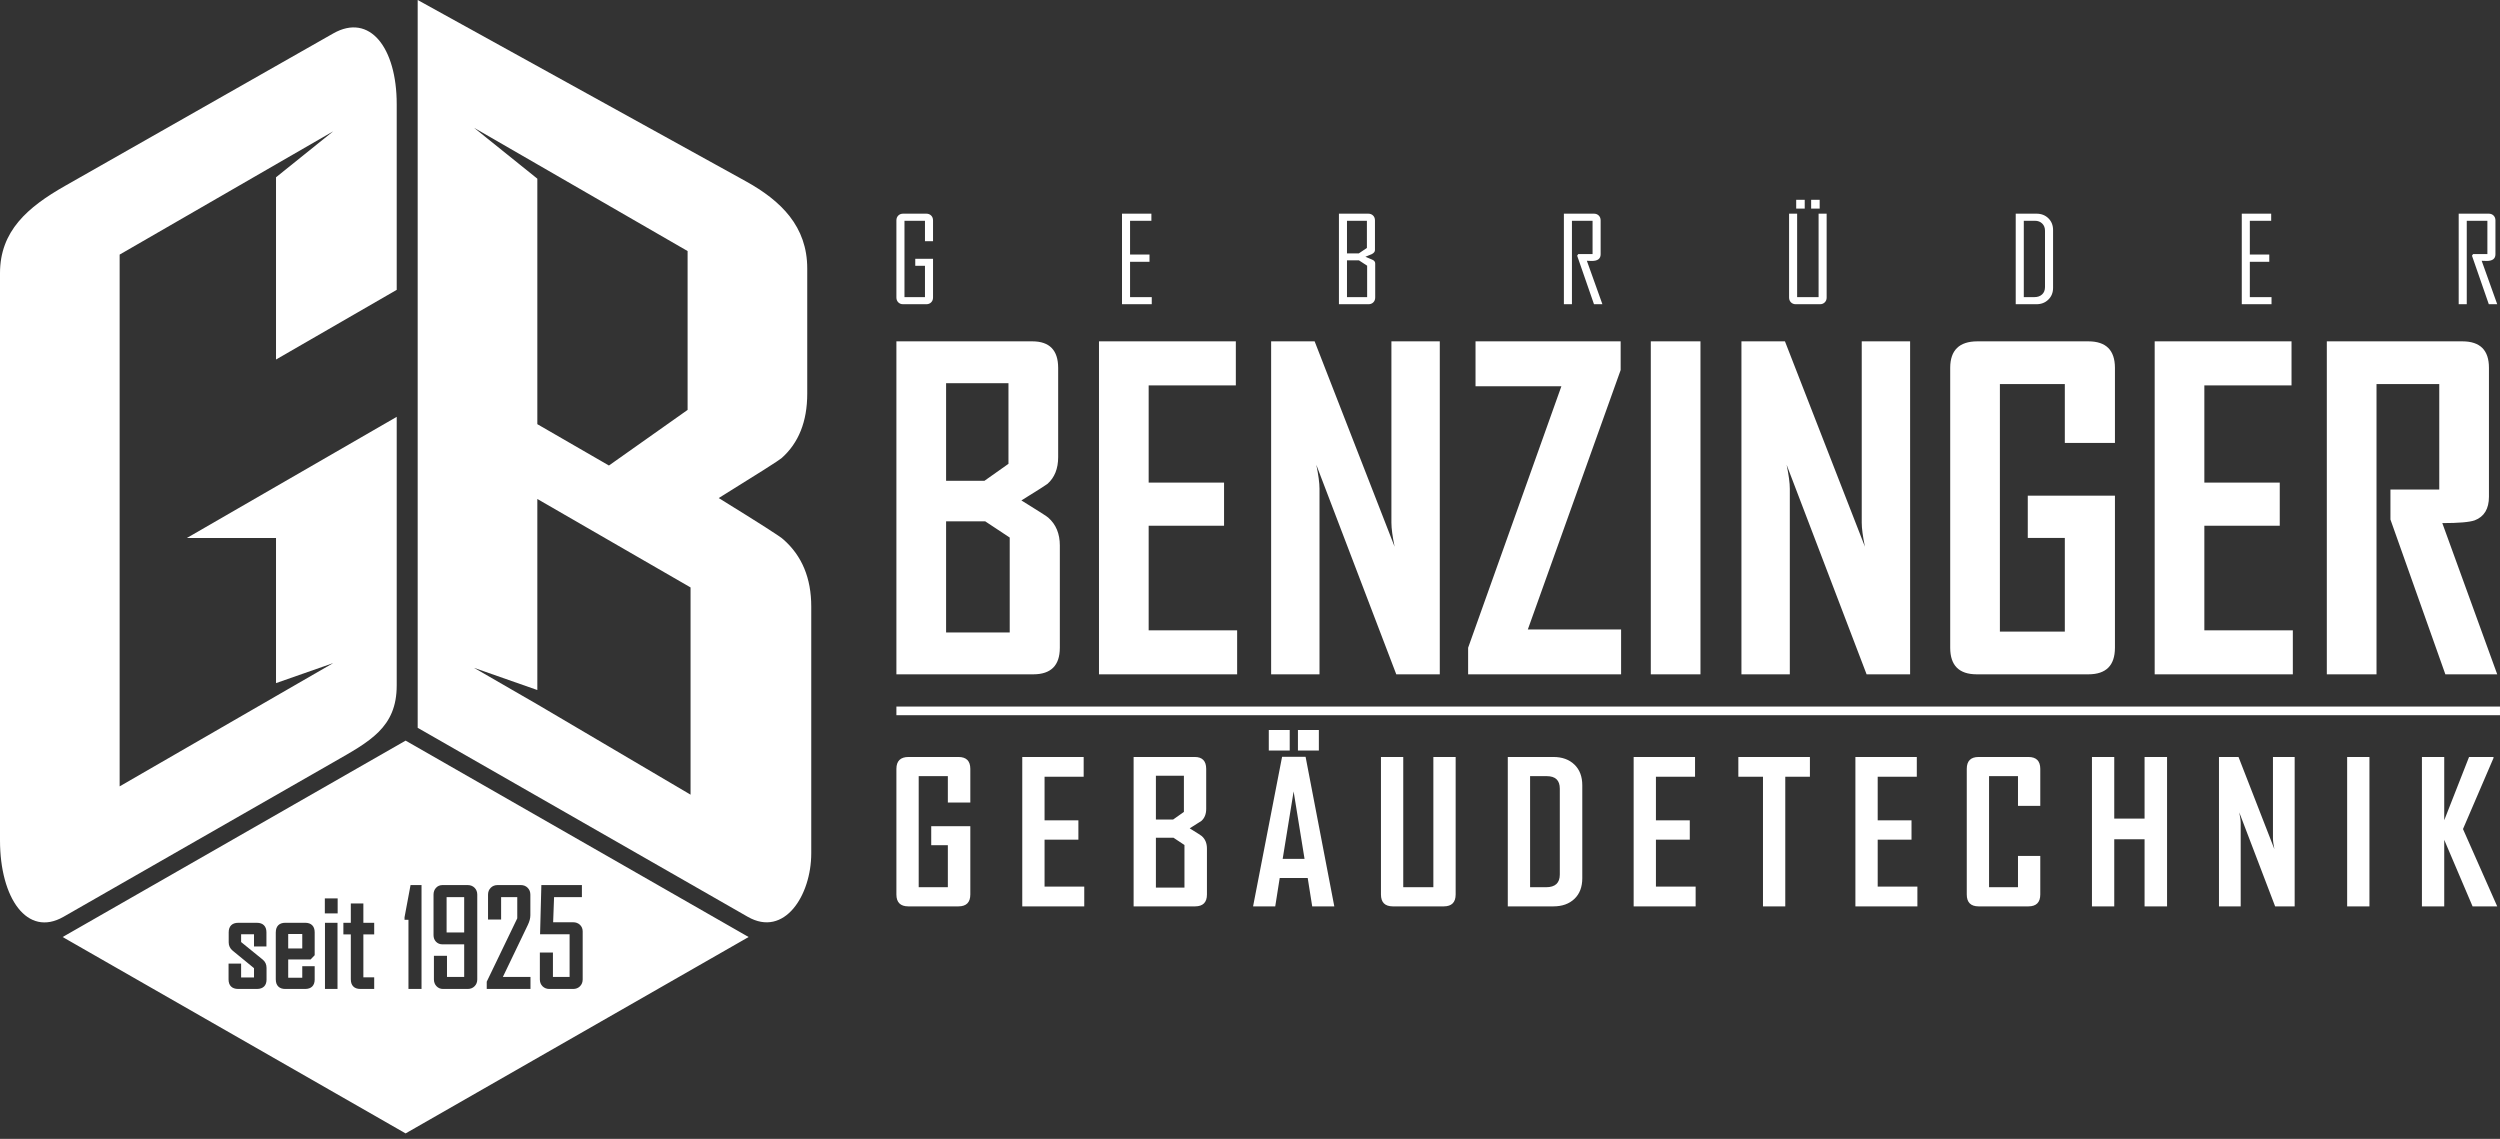
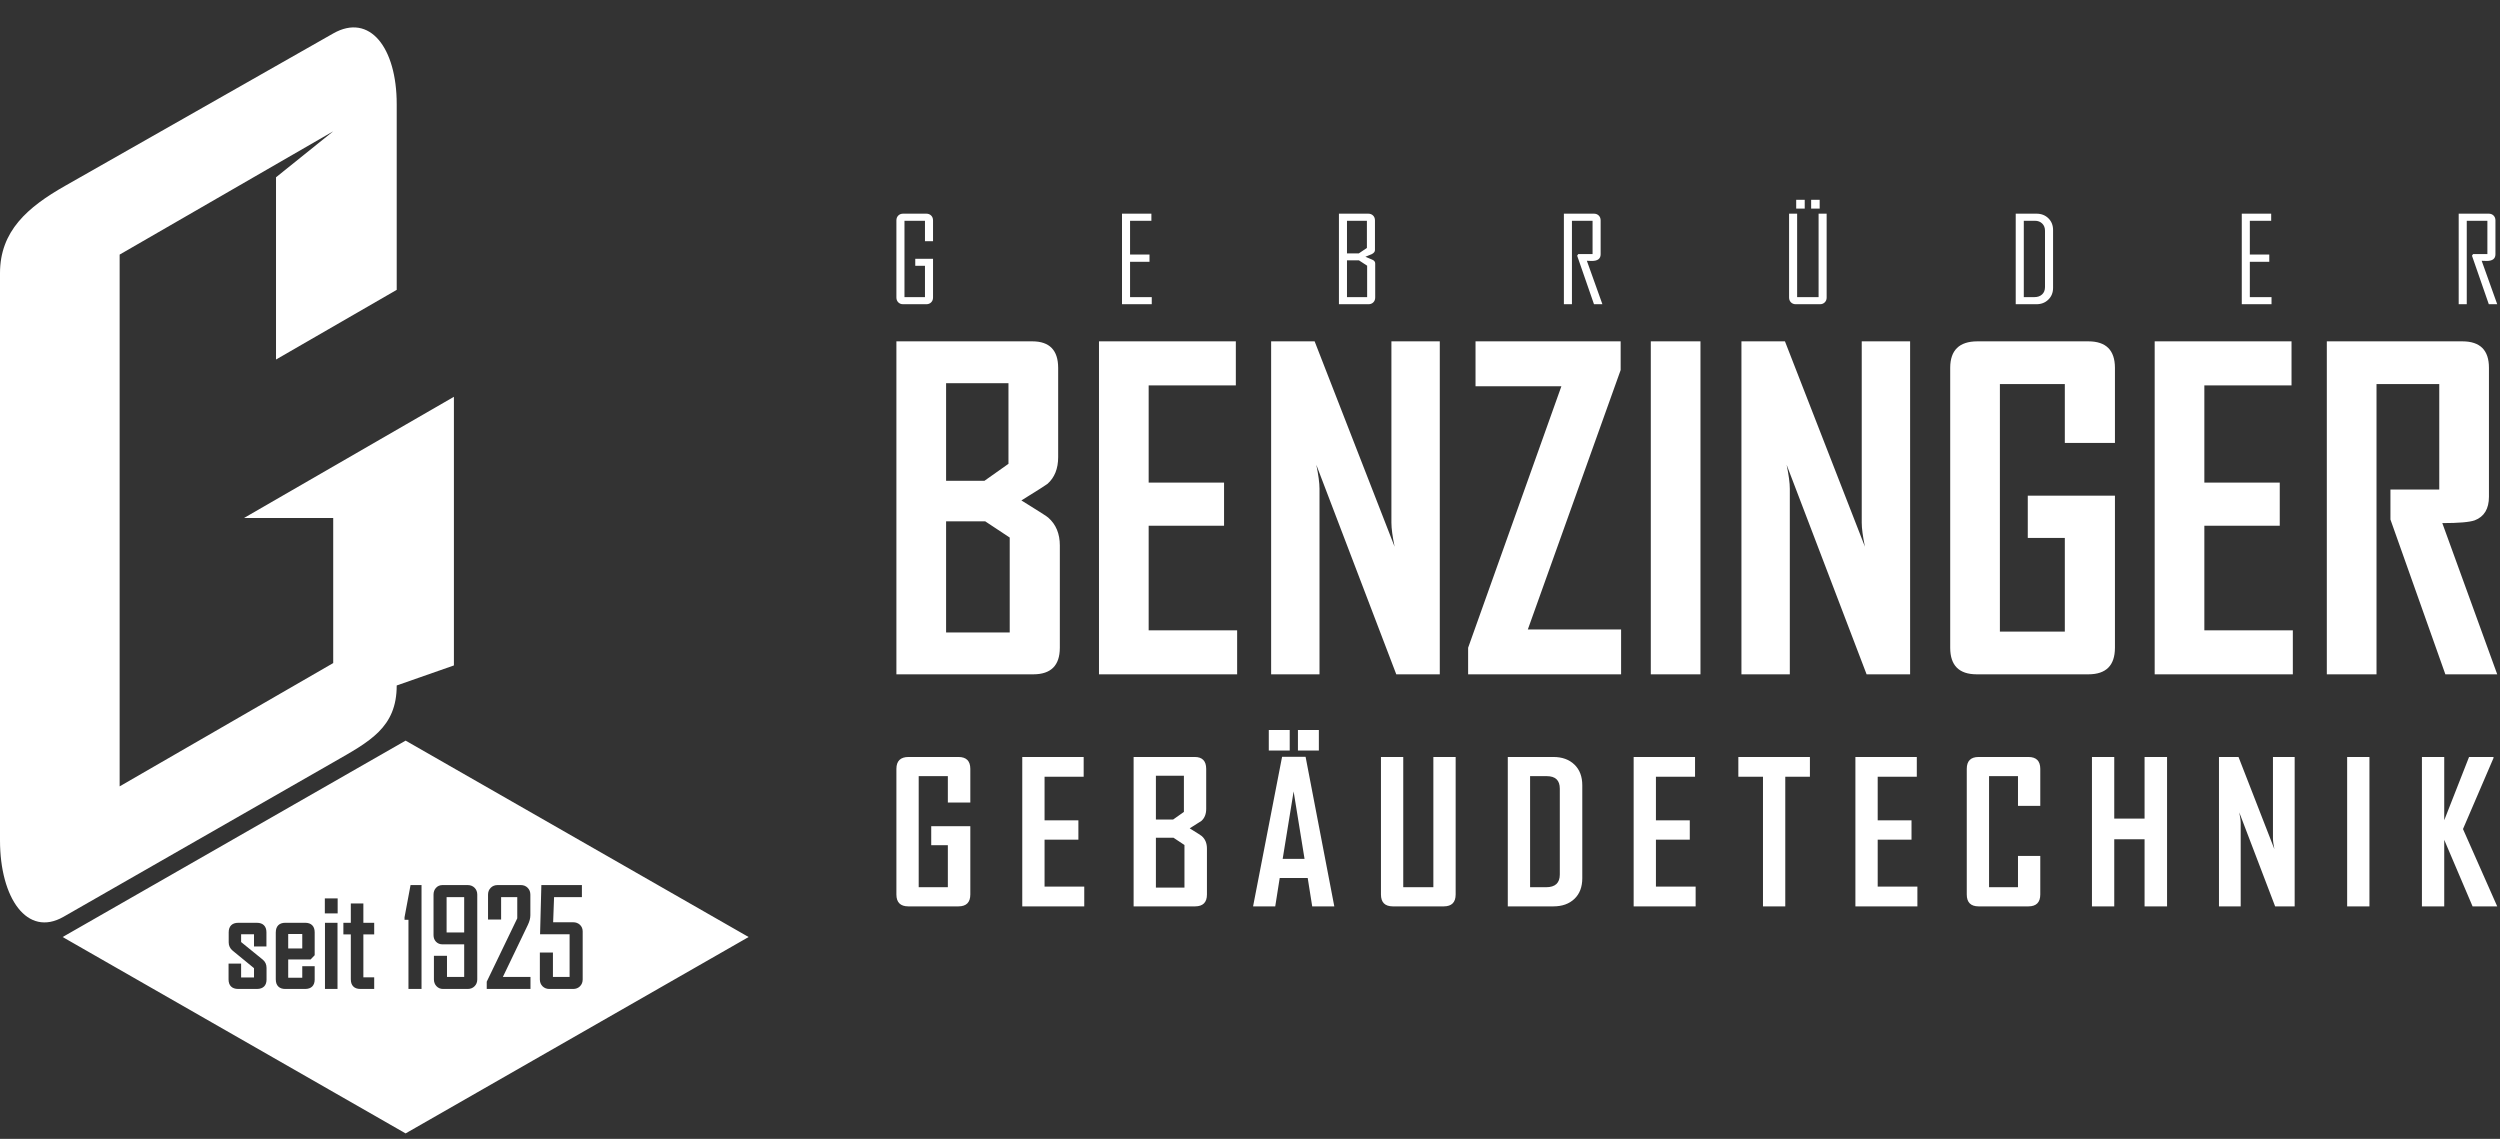
<svg xmlns="http://www.w3.org/2000/svg" width="100%" height="100%" viewBox="0 0 180 82" version="1.1" xml:space="preserve" style="fill-rule:evenodd;clip-rule:evenodd;stroke-linejoin:round;stroke-miterlimit:2;">
  <rect x="0" y="0" width="180" height="82" fill="#333333" stroke="none" />
-   <path d="M58.41,61.438c-0,3.034 -1.938,6.079 -4.571,4.572l-23.766,-13.607l0,-52.403l23.614,13.045c2.565,1.417 4.434,3.267 4.434,6.286l-0,9.023c-0,1.988 -0.616,3.543 -1.851,4.634c-0.174,0.154 -1.676,1.109 -4.522,2.872c2.935,1.813 4.496,2.808 4.659,2.985c1.335,1.171 2.003,2.783 2.003,4.823l-0,17.77Zm-8.903,-31.925l-0,-11.437l-10.819,-6.245l-4.559,-2.632l4.559,3.666l-0,17.675l5.155,2.977l5.664,-4.004Zm0.213,27.703l0,-14.921l-11.032,-6.369l-0,13.756l-4.559,-1.598l4.577,2.642l11.014,6.49Z" style="fill:#fff;fill-rule:nonzero;" />
-   <path d="M28.563,49.354c-0,3.034 -1.939,4.029 -4.572,5.536l-19.42,11.12c-2.611,1.494 -4.571,-1.338 -4.571,-5.508l0,-40.832c0,-3.035 1.98,-4.751 4.685,-6.288l19.306,-10.974c2.638,-1.499 4.572,1.042 4.572,5.082l-0,13.379l-8.69,5.017l-0,-13.122l4.118,-3.311l-15.377,8.878l-0,38.287l11.259,-6.5l4.118,-2.377l-4.118,1.443l-0,-10.447l-6.423,-0l15.113,-8.725l-0,19.342Z" style="fill:#fff;fill-rule:nonzero;" />
+   <path d="M28.563,49.354c-0,3.034 -1.939,4.029 -4.572,5.536l-19.42,11.12c-2.611,1.494 -4.571,-1.338 -4.571,-5.508l0,-40.832c0,-3.035 1.98,-4.751 4.685,-6.288l19.306,-10.974c2.638,-1.499 4.572,1.042 4.572,5.082l-0,13.379l-8.69,5.017l-0,-13.122l4.118,-3.311l-15.377,8.878l-0,38.287l11.259,-6.5l4.118,-2.377l-0,-10.447l-6.423,-0l15.113,-8.725l-0,19.342Z" style="fill:#fff;fill-rule:nonzero;" />
  <path d="M53.9,67.465l-24.696,14.14l-24.694,-14.14l24.694,-14.14l24.696,14.14Zm-34.708,3.056c0,0.218 -0.059,0.386 -0.176,0.504l-0.001,-0c-0.118,0.117 -0.286,0.177 -0.505,0.179l-0.001,0.001l-1.368,0l-0.001,-0.001c-0.219,-0.002 -0.387,-0.062 -0.505,-0.179l-0.001,-0c-0.117,-0.118 -0.177,-0.286 -0.177,-0.504l0,-1.14l0.904,-0l-0,0.995l0.928,0l-0,-0.669l-1.537,-1.26c-0.094,-0.075 -0.164,-0.163 -0.212,-0.263c-0.049,-0.101 -0.073,-0.211 -0.073,-0.331l-0,-0.729c-0,-0.217 0.059,-0.385 0.177,-0.504l0,-0c0.118,-0.118 0.286,-0.178 0.505,-0.179l0.001,-0.001l1.35,0l0,0.001c0.22,0.001 0.389,0.061 0.506,0.179c0.118,0.118 0.178,0.286 0.178,0.504l-0,1.019l-0.895,-0l-0,-0.874l-0.928,0l-0,0.558l1.552,1.261c0.093,0.075 0.162,0.163 0.21,0.265c0.046,0.102 0.069,0.215 0.069,0.338l0,0.83Zm3.465,0.012c-0.002,0.215 -0.063,0.381 -0.18,0.497c-0.118,0.115 -0.285,0.174 -0.503,0.174l0,0.001l-1.434,0c-0.217,0 -0.386,-0.059 -0.504,-0.178c-0.118,-0.117 -0.178,-0.285 -0.179,-0.505l-0.001,-0.001l0,-3.397l0.001,-0c0.001,-0.22 0.061,-0.389 0.179,-0.507c0.118,-0.117 0.287,-0.177 0.504,-0.177l1.434,0c0.217,0 0.386,0.06 0.504,0.177c0.118,0.118 0.178,0.288 0.179,0.507l0,1.651l-0.042,0.044l-0.207,0.216l-0.045,0.047l-1.612,-0l-0,1.313l1.012,0l0,-0.827l0.894,-0l0,0.965Zm-0.894,-2.242l0,-1.041l-1.012,-0l-0,1.041l1.012,-0Zm2.548,-2.525l-0.923,0l-0,-1.082l0.923,-0l0,1.082Zm-0.01,5.439l-0.903,0l-0,-4.765l0.903,0l0,4.765Zm2.642,0l-1,0l-0.001,-0.001c-0.218,-0 -0.387,-0.06 -0.504,-0.178l-0,-0c-0.117,-0.117 -0.177,-0.286 -0.178,-0.504l-0.001,-0.001l0,-3.243l-0.535,0l-0,-0.838l0.535,0l0,-1.39l0.904,-0l0,1.39l0.78,0l-0,0.838l-0.78,0l0,3.089l0.78,0l-0,0.838Zm3.407,0l-0.941,0l-0,-4.978l-0.282,-0l-0,-0.185l0.003,-0.017l0.406,-2.175l0.023,-0.125l0.791,0l-0,7.48Zm4.013,-0.684c-0,0.096 -0.016,0.185 -0.048,0.267c-0.033,0.083 -0.082,0.158 -0.146,0.222l0,-0.001c-0.064,0.066 -0.138,0.115 -0.221,0.147c-0.081,0.032 -0.171,0.049 -0.269,0.049l-1.782,0c-0.092,0 -0.177,-0.017 -0.256,-0.049c-0.079,-0.033 -0.151,-0.084 -0.213,-0.149c-0.062,-0.064 -0.109,-0.138 -0.139,-0.22c-0.031,-0.082 -0.047,-0.171 -0.047,-0.266l-0,-1.704l0.941,-0l0,1.522l1.238,-0l0,-2.346l-1.566,-0c-0.091,-0 -0.175,-0.017 -0.253,-0.047c-0.079,-0.032 -0.149,-0.079 -0.209,-0.141l-0.001,-0.001c-0.059,-0.062 -0.103,-0.134 -0.134,-0.215c-0.029,-0.078 -0.044,-0.164 -0.044,-0.256l0,-2.924c0,-0.094 0.015,-0.182 0.044,-0.264c0.028,-0.082 0.073,-0.155 0.133,-0.219c0.059,-0.067 0.129,-0.117 0.209,-0.151c0.078,-0.032 0.163,-0.05 0.255,-0.05l1.824,0c0.096,0 0.186,0.017 0.269,0.049c0.083,0.032 0.157,0.081 0.221,0.146c0.064,0.064 0.113,0.138 0.146,0.222c0.032,0.082 0.048,0.171 0.048,0.267l-0,6.112Zm-0.942,-3.385l0,-2.544l-1.266,-0l-0,2.544l1.266,-0Zm4.773,4.069l-3.149,0l0,-0.523l0.015,-0.033l2.183,-4.53l-0,-1.527l-1.163,-0l0,1.615l-0.942,0l0,-1.798c0,-0.095 0.017,-0.183 0.048,-0.265l0,-0.001c0.032,-0.082 0.081,-0.157 0.145,-0.221l0.001,-0.001c0.064,-0.065 0.138,-0.115 0.222,-0.147c0.081,-0.032 0.172,-0.049 0.268,-0.049l1.679,0c0.096,0 0.186,0.017 0.268,0.048c0.082,0.033 0.157,0.082 0.221,0.147l0,0.001c0.065,0.064 0.114,0.138 0.147,0.221l-0,0.001c0.031,0.082 0.048,0.171 0.048,0.266l-0,1.498c-0,0.105 -0.016,0.216 -0.048,0.334c-0.031,0.114 -0.077,0.235 -0.137,0.361l-0,-0l-1.794,3.737l1.988,-0l-0,0.866Zm3.759,-0.684c-0,0.097 -0.016,0.186 -0.048,0.268c-0.032,0.083 -0.081,0.157 -0.146,0.222l0,0.001c-0.065,0.063 -0.139,0.113 -0.222,0.145c-0.082,0.031 -0.172,0.048 -0.267,0.048l-1.717,0c-0.097,0 -0.186,-0.017 -0.268,-0.048c-0.084,-0.033 -0.158,-0.082 -0.222,-0.145l-0.001,-0.002c-0.063,-0.064 -0.112,-0.138 -0.145,-0.221c-0.031,-0.082 -0.047,-0.171 -0.047,-0.268l0,-1.939l0.941,-0l-0,1.757l1.2,-0l0,-3.07l-2.126,0l0.004,-0.155l0.085,-3.241l0.004,-0.148l2.919,0l0,0.867l-2.004,-0l-0.067,1.811l1.444,-0c0.095,-0 0.183,0.015 0.264,0.045c0.083,0.031 0.157,0.076 0.222,0.137l0.001,0.001c0.064,0.063 0.114,0.134 0.147,0.215c0.033,0.079 0.049,0.166 0.049,0.26l-0,3.46Z" style="fill:#fff;" />
  <path d="M179.8,48.551l-3.734,0l-3.954,-11.145l0,-2.16l3.515,0l-0,-7.594l-4.518,0l-0,20.899l-3.578,0l0,-23.974l9.775,0c1.265,0.006 1.898,0.639 1.898,1.899l0,9.289c0,0.867 -0.34,1.437 -1.025,1.699c-0.371,0.131 -1.145,0.199 -2.333,0.199l3.954,10.888Zm-14.716,0l-9.947,0l-0,-23.974l9.853,0l-0,3.17l-6.277,0l0,6.998l5.429,-0l0,3.106l-5.429,0l0,7.531l6.371,-0l-0,3.169Zm-12.808,-1.899c-0.006,1.261 -0.638,1.894 -1.899,1.899l-8.064,0c-1.261,-0.005 -1.893,-0.638 -1.898,-1.899l-0,-20.176c0.005,-1.26 0.654,-1.893 1.945,-1.899l8.017,0c1.261,0.006 1.893,0.639 1.899,1.899l0,5.413l-3.609,0l0,-4.237l-4.675,0l-0,17.824l4.675,0l0,-6.747l-2.667,0l0,-3.043l6.276,-0l0,10.966Zm-14.748,1.899l-3.133,0l-5.758,-15.088c0.152,0.733 0.23,1.313 0.23,1.732l0,13.356l-3.483,0l0,-23.974l3.133,0l5.758,14.785c-0.152,-0.737 -0.23,-1.312 -0.23,-1.731l0,-13.054l3.483,0l0,23.974Zm-15.094,0l-3.576,0l-0,-23.974l3.576,0l0,23.974Zm-5.715,0l-11.014,0l-0,-1.914l6.715,-18.827l-6.182,0l0,-3.233l10.449,0l0,2.066l-6.683,18.676l6.715,-0l-0,3.232Zm-13.054,0l-3.133,0l-5.758,-15.088c0.153,0.733 0.231,1.313 0.231,1.732l-0,13.356l-3.483,0l-0,-23.974l3.132,0l5.758,14.785c-0.152,-0.737 -0.23,-1.312 -0.23,-1.731l0,-13.054l3.483,0l-0,23.974Zm-14.591,0l-9.947,0l0,-23.974l9.853,0l-0,3.17l-6.276,0l0,6.998l5.428,-0l0,3.106l-5.428,0l0,7.531l6.37,-0l-0,3.169Zm-16.374,-3.012l-0,-6.835l-1.763,-1.167l-2.818,-0l-0,8.002l4.581,-0Zm-0.09,-12.144l0,-5.805l-4.491,0l-0,7.029l2.76,0l1.731,-1.224Zm3.698,13.257c-0.005,1.261 -0.638,1.894 -1.898,1.899l-9.869,0l0,-23.974l9.806,0c1.218,0.006 1.836,0.639 1.841,1.899l-0,6.438c-0,0.826 -0.256,1.47 -0.769,1.924c-0.073,0.063 -0.696,0.461 -1.878,1.193c1.219,0.753 1.868,1.166 1.936,1.24c0.553,0.486 0.831,1.155 0.831,2.003l0,7.378Z" style="fill:#fff;fill-rule:nonzero;" />
-   <rect x="64.541" y="50.872" width="115.458" height="0.623" style="fill:#fff;fill-rule:nonzero;" />
  <path d="M69.863,64.407c-0.002,0.566 -0.285,0.849 -0.851,0.852l-3.619,0c-0.565,-0.003 -0.85,-0.286 -0.852,-0.852l0,-9.053c0.002,-0.566 0.293,-0.85 0.873,-0.852l3.598,-0c0.566,0.002 0.849,0.286 0.851,0.852l0,2.428l-1.618,0l-0,-1.9l-2.099,-0l0,7.997l2.099,-0l-0,-3.027l-1.197,0l-0,-1.366l2.815,0l0,4.921Zm8.203,0.852l-4.463,0l-0,-10.757l4.421,-0l-0,1.422l-2.816,-0l-0,3.139l2.436,0l-0,1.395l-2.436,-0l-0,3.378l2.858,0l-0,1.423Zm8.834,-0.852c-0.002,0.566 -0.286,0.849 -0.852,0.852l-4.428,0l0,-10.757l4.401,-0c0.546,0.002 0.823,0.286 0.825,0.852l0,2.888c0,0.371 -0.115,0.659 -0.345,0.864c-0.033,0.028 -0.312,0.206 -0.842,0.535c0.547,0.338 0.838,0.523 0.868,0.556c0.249,0.219 0.373,0.519 0.373,0.899l0,3.311Zm-1.659,-5.949l0,-2.605l-2.016,0l0,3.154l1.239,0l0.777,-0.549Zm0.04,5.449l-0,-3.067l-0.791,-0.524l-1.265,0l0,3.591l2.056,-0Zm10.789,1.352l-1.591,0l-0.324,-2.042l-2.016,-0l-0.322,2.042l-1.59,0l-0,-0.029l2.083,-10.742l1.692,-0l2.068,10.771Zm-2.143,-3.422l-0.786,-4.855l-0.788,4.855l1.574,0Zm1.031,-7.8l-1.507,-0l-0,-1.478l1.507,-0l-0,1.478Zm-2.098,-0l-1.507,-0l0,-1.478l1.507,-0l-0,1.478Zm11.947,10.37c-0.002,0.566 -0.286,0.849 -0.852,0.852l-3.674,0c-0.566,-0.003 -0.85,-0.286 -0.852,-0.852l0,-9.905l1.605,-0l-0,9.377l2.168,-0l0,-9.377l1.605,-0l0,9.905Zm9.118,-1.176c0,0.629 -0.187,1.126 -0.565,1.486c-0.379,0.361 -0.883,0.542 -1.519,0.542l-3.28,0l0,-10.757l3.28,-0c0.636,-0 1.14,0.183 1.519,0.549c0.378,0.364 0.565,0.861 0.565,1.492l0,6.688Zm-1.619,-0.267l-0,-6.181c-0,-0.601 -0.314,-0.901 -0.944,-0.901l-1.196,-0l-0,7.997l1.157,-0c0.654,-0 0.983,-0.305 0.983,-0.915Zm9.78,2.295l-4.463,0l-0,-10.757l4.42,-0l-0,1.422l-2.816,-0l0,3.139l2.437,0l-0,1.395l-2.437,-0l0,3.378l2.859,0l-0,1.423Zm8.228,-9.335l-1.774,-0l0,9.335l-1.605,0l0,-9.335l-1.774,-0l-0,-1.422l5.153,-0l-0,1.422Zm7.738,9.335l-4.463,0l0,-10.757l4.421,-0l-0,1.422l-2.816,-0l0,3.139l2.435,0l0,1.395l-2.435,-0l0,3.378l2.858,0l0,1.423Zm8.848,-0.852c-0.002,0.566 -0.285,0.849 -0.852,0.852l-3.59,0c-0.566,-0.003 -0.849,-0.286 -0.851,-0.852l-0,-9.053c0.002,-0.566 0.285,-0.85 0.851,-0.852l3.59,-0c0.567,0.002 0.85,0.286 0.852,0.852l0,2.667l-1.605,0l0,-2.139l-2.083,-0l-0,7.997l2.083,-0l0,-2.253l1.605,-0l0,2.781Zm9.128,0.852l-1.619,0l-0,-4.83l-2.183,0l0,4.83l-1.605,0l-0,-10.757l1.605,-0l0,4.435l2.183,-0l-0,-4.435l1.619,-0l-0,10.757Zm9.188,0l-1.406,0l-2.583,-6.77c0.067,0.328 0.103,0.589 0.103,0.777l-0,5.993l-1.564,0l0,-10.757l1.407,-0l2.583,6.634c-0.068,-0.331 -0.103,-0.589 -0.103,-0.777l-0,-5.857l1.563,-0l0,10.757Zm5.384,0l-1.605,0l0,-10.757l1.605,-0l0,10.757Zm9.2,0l-1.774,0l-2.041,-4.792l-0,4.792l-1.606,0l0,-10.757l1.606,-0l-0,4.555l1.787,-4.555l1.761,-0l-0,0.075l-2.197,5.113l2.464,5.569Z" style="fill:#fff;fill-rule:nonzero;" />
  <path d="M67.178,21.421c0,0.142 -0.045,0.259 -0.135,0.348c-0.089,0.09 -0.206,0.135 -0.349,0.135l-1.669,0c-0.143,0 -0.259,-0.045 -0.349,-0.135c-0.089,-0.089 -0.135,-0.206 -0.135,-0.348l0,-5.553c0,-0.143 0.046,-0.259 0.135,-0.349c0.09,-0.089 0.206,-0.135 0.349,-0.135l1.669,-0c0.143,-0 0.26,0.046 0.349,0.135c0.09,0.09 0.135,0.206 0.135,0.349l0,1.496l-0.58,0l-0,-1.468l-1.476,0l-0,5.496l1.476,0l-0,-2.253l-0.699,0l-0,-0.504l1.279,0l0,2.786Zm15.748,0.483l-2.142,0l-0,-6.52l2.116,-0l0,0.512l-1.536,0l0,2.432l1.4,0l-0,0.521l-1.4,-0l0,2.543l1.562,0l-0,0.512Zm16.088,-0.483c0,0.142 -0.046,0.259 -0.135,0.348c-0.09,0.09 -0.206,0.135 -0.348,0.135l-2.128,0l-0,-6.52l2.11,-0c0.143,-0 0.259,0.046 0.349,0.135c0.091,0.09 0.135,0.206 0.135,0.349l-0,2.135c-0,0.118 -0.077,0.216 -0.232,0.296c-0.152,0.062 -0.304,0.125 -0.456,0.187l0.489,0.209c0.143,0.059 0.216,0.15 0.216,0.275l0,2.451Zm-0.597,-3.569l-0,-1.956l-1.434,0l0,2.347l0.854,0l0.58,-0.391Zm0.017,3.54l-0,-2.262l-0.588,-0.384l-0.863,0l0,2.646l1.451,0Zm16.939,0.512l-0.606,0l-1.211,-3.493l0.079,-0.117l1.03,-0l0,-2.398l-1.485,0l0,6.008l-0.58,0l-0,-6.52l2.162,-0c0.142,-0 0.259,0.046 0.349,0.135c0.089,0.09 0.135,0.206 0.135,0.349l-0,2.438c-0,0.323 -0.211,0.483 -0.633,0.483c-0.042,0 -0.103,-0.002 -0.184,-0.006c-0.08,-0.004 -0.138,-0.007 -0.175,-0.007c0.375,1.04 0.748,2.083 1.119,3.128Zm16.146,-0.483c0,0.142 -0.045,0.259 -0.136,0.348c-0.09,0.09 -0.207,0.135 -0.347,0.135l-1.738,0c-0.143,0 -0.259,-0.045 -0.349,-0.135c-0.089,-0.089 -0.135,-0.206 -0.135,-0.348l-0,-6.037l0.58,-0l0,6.008l1.545,0l0,-6.008l0.58,-0l0,6.037Zm-0.503,-6.404l-0.614,0l-0,-0.632l0.614,-0l0,0.632Zm-1.076,0l-0.614,0l0,-0.632l0.614,-0l0,0.632Zm17.881,5.708c-0,0.343 -0.114,0.626 -0.34,0.846c-0.227,0.223 -0.513,0.333 -0.857,0.333l-1.492,0l0,-6.52l1.492,-0c0.347,-0 0.633,0.111 0.86,0.333c0.225,0.221 0.337,0.503 0.337,0.846l-0,4.162Zm-0.581,-0.058l-0,-4.054c-0,-0.214 -0.067,-0.387 -0.202,-0.519c-0.135,-0.132 -0.308,-0.198 -0.522,-0.198l-0.803,0l0,5.496l0.769,0c0.225,0 0.408,-0.064 0.548,-0.193c0.141,-0.13 0.21,-0.308 0.21,-0.532Zm16.31,1.237l-2.142,0l0,-6.52l2.117,-0l-0,0.512l-1.537,0l-0,2.432l1.4,0l0,0.521l-1.4,-0l-0,2.543l1.562,0l0,0.512Zm16.25,0l-0.606,0l-1.212,-3.493l0.08,-0.117l1.03,-0l-0,-2.398l-1.485,0l-0,6.008l-0.581,0l0,-6.52l2.162,-0c0.142,-0 0.259,0.046 0.349,0.135c0.089,0.09 0.135,0.206 0.135,0.349l0,2.438c0,0.323 -0.211,0.483 -0.633,0.483c-0.041,0 -0.103,-0.002 -0.184,-0.006c-0.079,-0.004 -0.138,-0.007 -0.174,-0.007c0.375,1.04 0.747,2.083 1.119,3.128Z" style="fill:#fff;fill-rule:nonzero;" />
</svg>